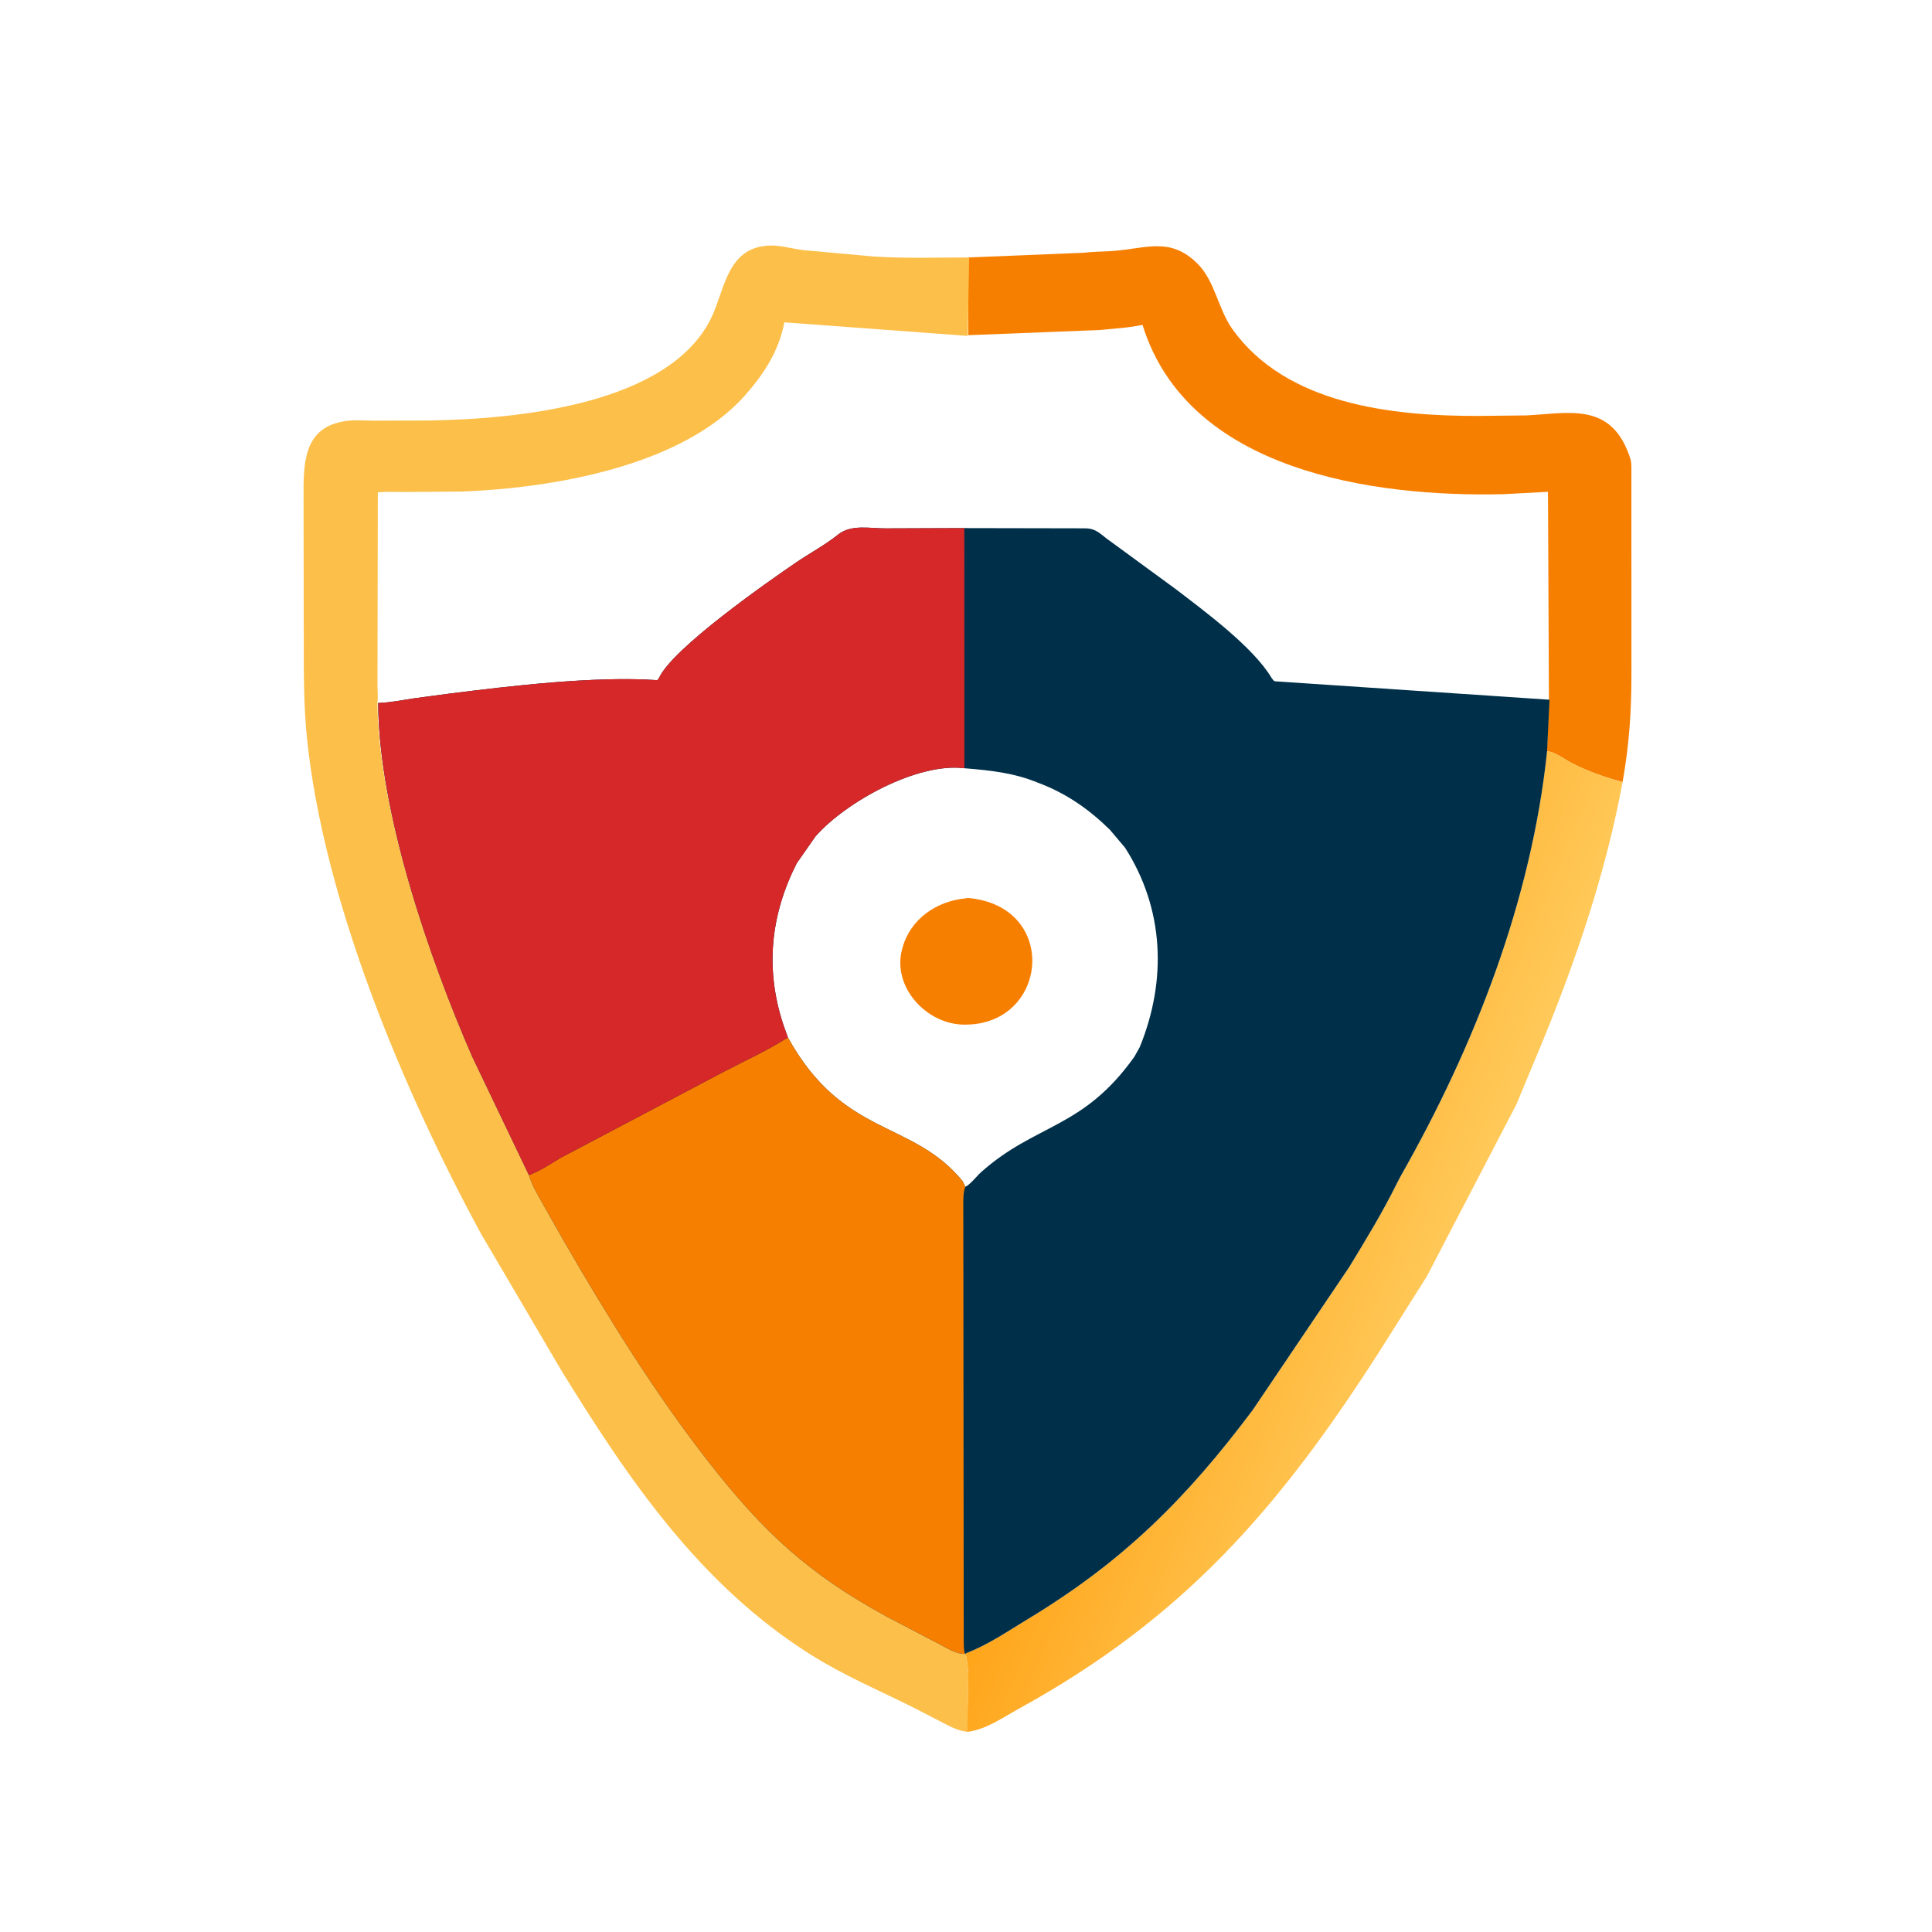
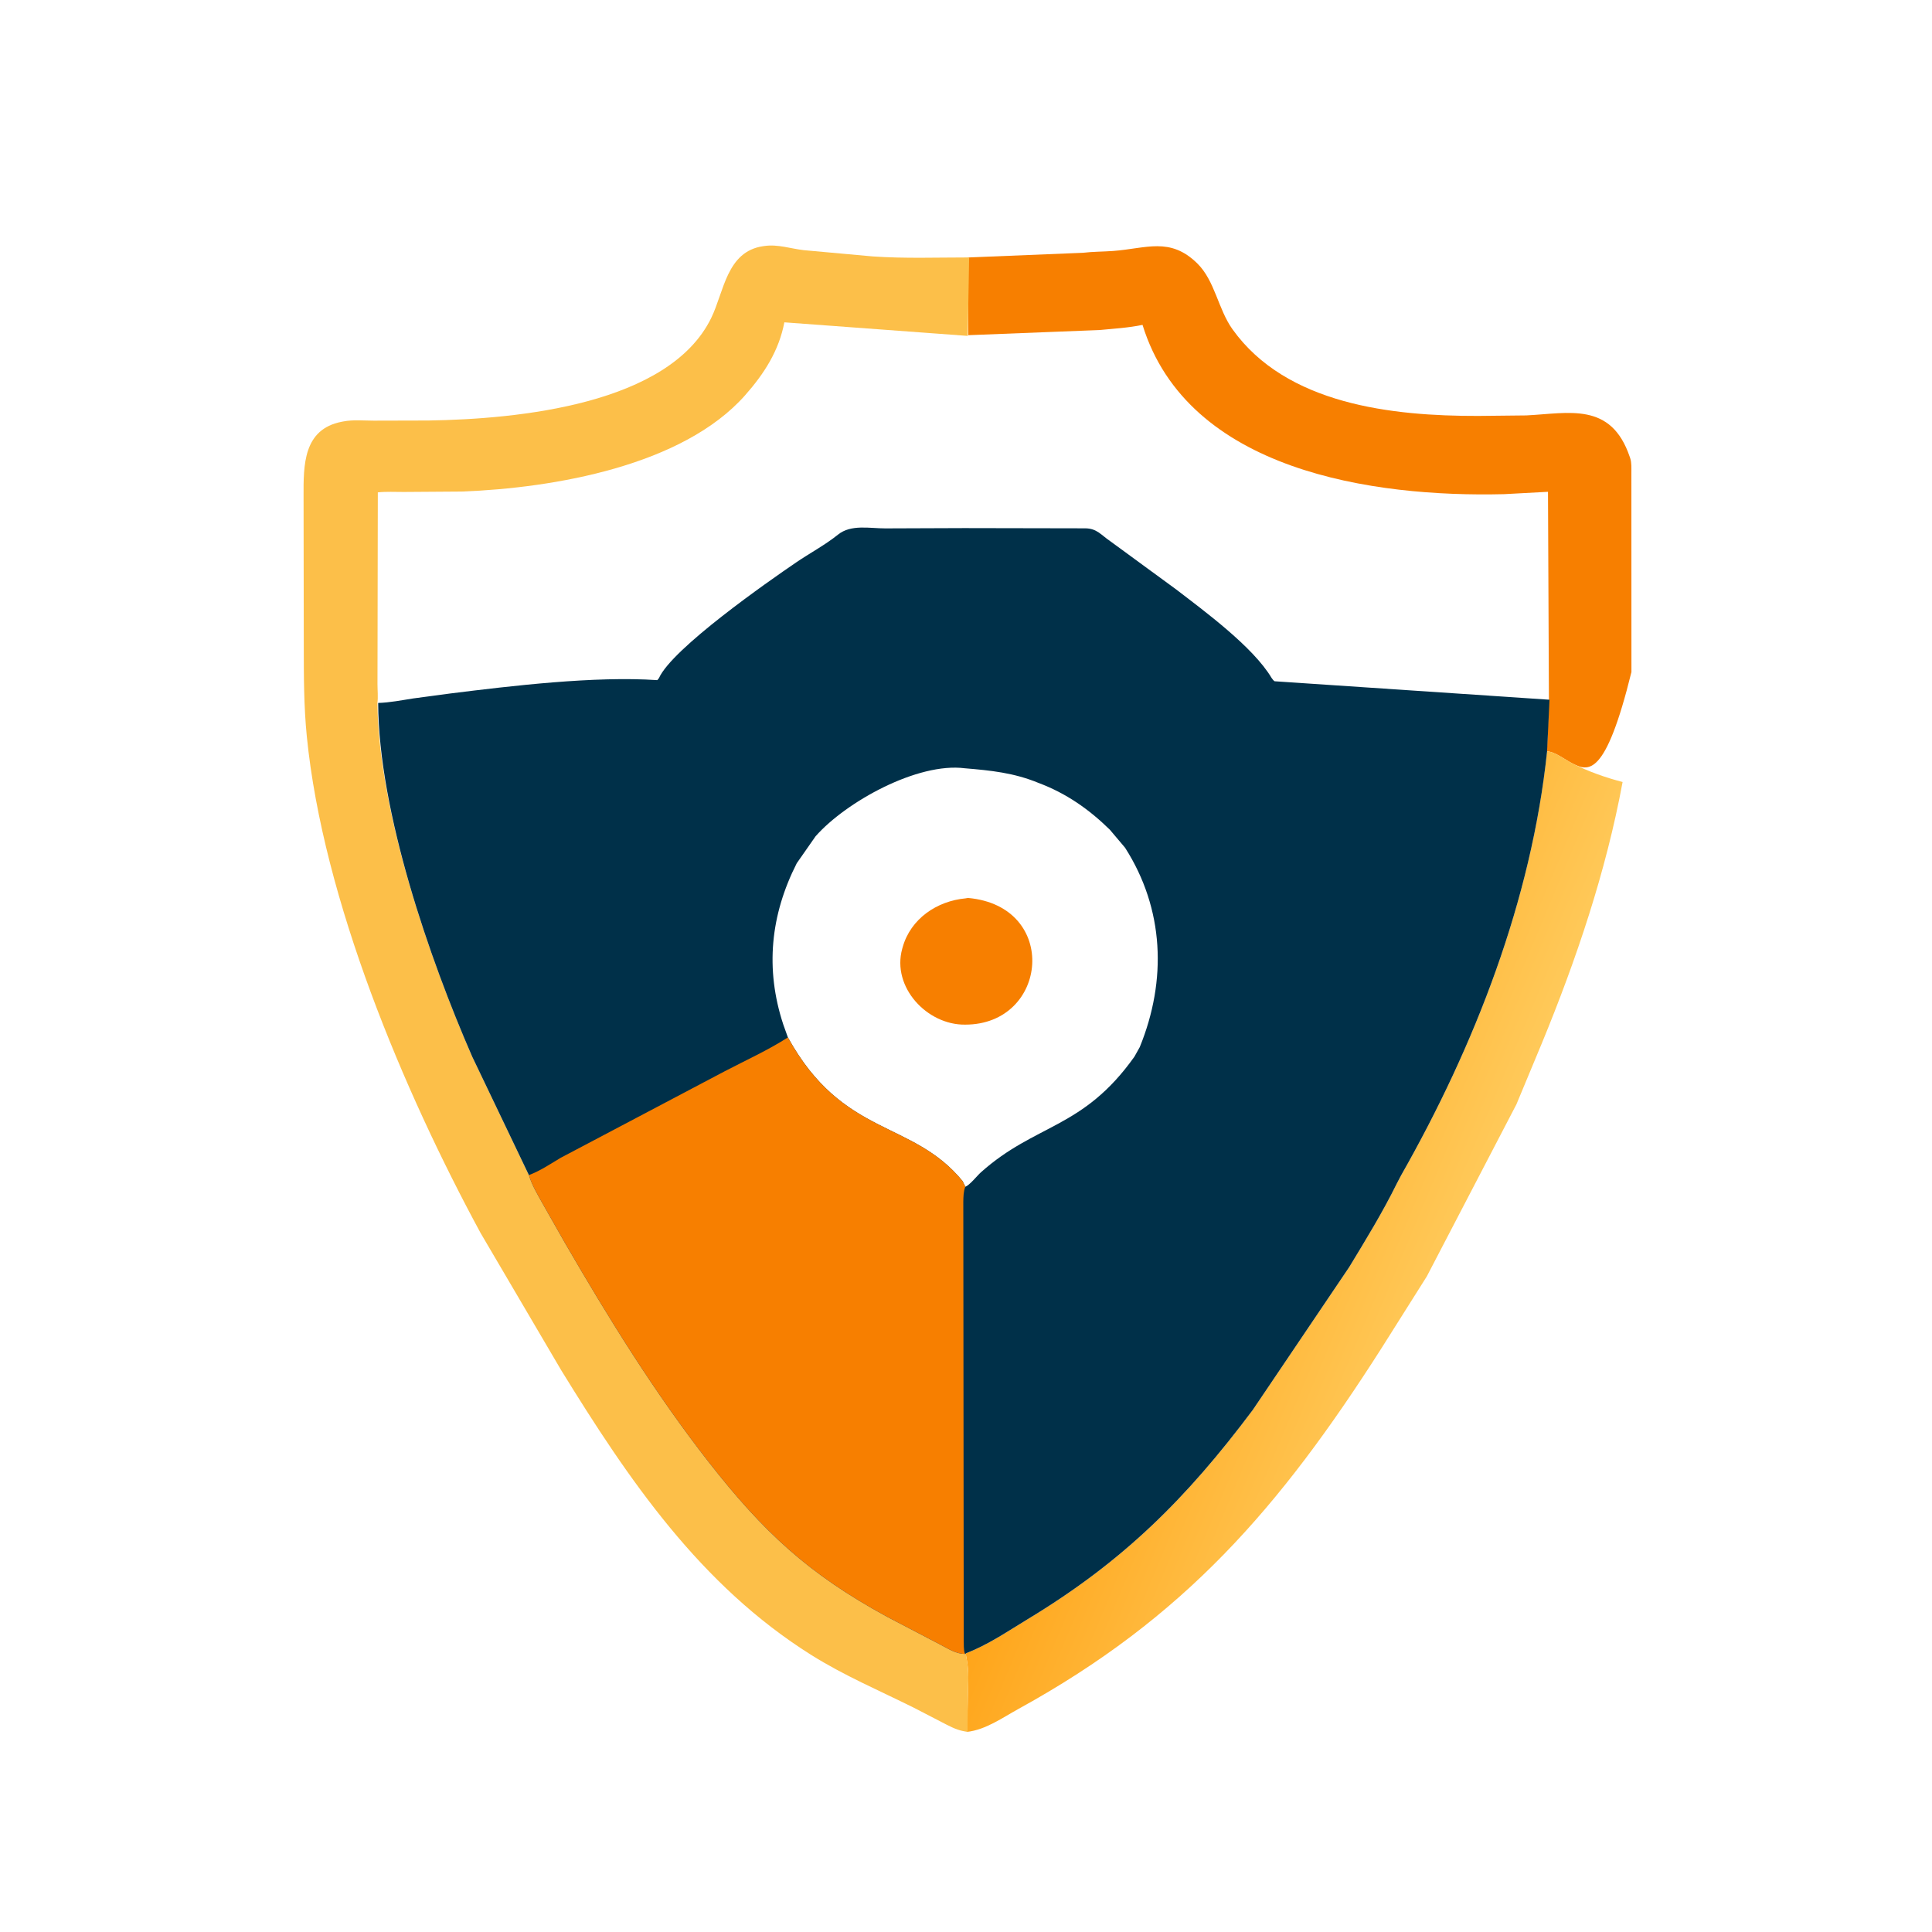
<svg xmlns="http://www.w3.org/2000/svg" version="1.1" style="display: block;" viewBox="0 0 2048 2048" width="640" height="640">
  <defs>
    <linearGradient id="Gradient1" gradientUnits="userSpaceOnUse" x1="1227.96" y1="1270.18" x2="1512.84" y2="1389.68">
      <stop class="stop0" offset="0" stop-opacity="1" stop-color="rgb(255,165,26)" />
      <stop class="stop1" offset="1" stop-opacity="1" stop-color="rgb(255,201,89)" />
    </linearGradient>
  </defs>
-   <path transform="translate(0,0)" fill="rgb(247,127,0)" d="M 1026.04 272.935 L 1148 267.963 C 1158.36 266.694 1169.26 266.817 1179.72 266.053 C 1214.97 263.474 1240.2 250.812 1269.09 279.151 C 1287.98 297.683 1291.1 327.521 1306.5 349.051 C 1363.61 428.88 1475.79 441.073 1566.83 440.902 L 1618 440.355 C 1663.03 438.14 1707.75 425.651 1727.62 484.341 L 1728.1 485.731 C 1729.72 490.732 1729.29 496.745 1729.33 501.978 L 1729.39 712.372 C 1729.37 754.16 1727.31 787.37 1720.03 828.951 C 1701.86 824.254 1683.73 817.828 1666.94 809.363 C 1659.21 805.466 1648.44 796.827 1639.86 796.426 L 1641.92 741.742 L 1640.93 521.325 L 1594.29 523.835 C 1456.14 527.261 1259.05 499.62 1211.13 344.384 C 1196.07 347.523 1180.86 348.367 1165.58 349.847 L 1026.39 355.313 L 1026.04 272.935 z" />
+   <path transform="translate(0,0)" fill="rgb(247,127,0)" d="M 1026.04 272.935 L 1148 267.963 C 1158.36 266.694 1169.26 266.817 1179.72 266.053 C 1214.97 263.474 1240.2 250.812 1269.09 279.151 C 1287.98 297.683 1291.1 327.521 1306.5 349.051 C 1363.61 428.88 1475.79 441.073 1566.83 440.902 L 1618 440.355 C 1663.03 438.14 1707.75 425.651 1727.62 484.341 L 1728.1 485.731 C 1729.72 490.732 1729.29 496.745 1729.33 501.978 L 1729.39 712.372 C 1701.86 824.254 1683.73 817.828 1666.94 809.363 C 1659.21 805.466 1648.44 796.827 1639.86 796.426 L 1641.92 741.742 L 1640.93 521.325 L 1594.29 523.835 C 1456.14 527.261 1259.05 499.62 1211.13 344.384 C 1196.07 347.523 1180.86 348.367 1165.58 349.847 L 1026.39 355.313 L 1026.04 272.935 z" />
  <path transform="translate(0,0)" fill="url(#Gradient1)" d="M 1639.86 796.426 C 1648.44 796.827 1659.21 805.466 1666.94 809.363 C 1683.73 817.828 1701.86 824.254 1720.03 828.951 C 1702.41 924.049 1671.1 1016.88 1634.32 1106.14 L 1607.47 1170.66 L 1512.47 1353.05 L 1464.34 1429.32 C 1356.38 1598.55 1255.03 1715.07 1079.94 1811.34 C 1062.94 1820.68 1044.77 1833.74 1025.06 1835.86 L 1026.18 1792 C 1026.62 1776.36 1026.93 1770.29 1024.1 1755.12 L 1023.78 1753.3 L 1023.86 1752.57 C 1046.99 1743.86 1068.35 1729.14 1089.45 1716.38 C 1190.53 1655.26 1257.41 1588.83 1328.03 1494.55 L 1430.26 1343.12 C 1447.78 1314.24 1465.63 1285.18 1480.55 1254.86 L 1485.22 1245.94 C 1563.44 1108.35 1623.41 954.172 1639.86 796.426 z" />
  <path transform="translate(0,0)" fill="rgb(252,191,73)" d="M 1025.54 1835.86 L 1021.5 1835.13 C 1013.18 1833.57 1005.63 1829.36 998.173 1825.5 L 968.131 1809.96 C 931.693 1791.86 894.651 1776.1 860.062 1754.39 C 742.319 1680.49 666.388 1568.66 594.791 1452.31 L 509.424 1307.02 C 427.864 1156.48 342.455 954.07 325.219 780.5 C 322.067 748.761 322.049 716.964 322.021 685.116 L 321.793 526.49 C 321.672 492.971 321.399 455.001 362.244 447.079 L 364 446.752 C 374.13 444.755 385.743 445.892 396.111 445.902 L 454.309 445.753 C 549.761 444.273 709.164 428.661 753.902 337.108 C 767.507 309.266 770.238 266.707 808.758 260.991 L 810.5 260.753 C 824.609 258.735 838.2 263.601 852.089 265.192 L 925.029 271.808 C 958.877 274.167 993.395 272.897 1027.33 272.898 L 1025.85 356.067 L 831.453 341.685 C 825.679 371.899 809.983 396.22 789.83 419.012 C 723.904 493.57 587.88 517.301 489.661 521.063 L 427.902 521.498 C 418.917 521.533 409.408 520.95 400.504 521.946 L 400.141 725.276 C 400.143 731.55 400.931 739.033 400.067 745.156 C 401.361 860.775 455.418 1016.67 500.507 1119.98 L 560.639 1245.64 C 563.8 1256.35 569.952 1266.44 575.358 1276.16 L 598.697 1317.26 C 644.992 1397.18 694.038 1476.6 750.958 1549.47 C 808.978 1623.74 856.457 1668.2 940.576 1714 L 996.747 1743.37 C 1006.14 1748.13 1012.99 1753.26 1023.78 1753.3 L 1024.1 1755.12 C 1026.93 1770.29 1026.62 1776.36 1026.18 1792 L 1025.54 1835.86 z" />
  <path transform="translate(0,0)" fill="rgb(0,48,73)" d="M 1022.2 559.805 L 1150.32 560.048 C 1162.83 560.137 1167.03 566.997 1177.04 573.778 L 1246.82 624.847 C 1276.71 647.823 1328.36 685.719 1347.93 718.637 C 1348.97 720.04 1349.68 721.154 1351.12 722.164 L 1642.56 741.742 L 1639.97 796.426 C 1623.41 954.172 1563.44 1108.35 1485.22 1245.94 L 1480.55 1254.86 C 1465.63 1285.18 1447.78 1314.24 1430.26 1343.12 L 1328.03 1494.55 C 1257.41 1588.83 1190.53 1655.26 1089.45 1716.38 C 1068.35 1729.14 1046.99 1743.86 1023.86 1752.57 L 1023.78 1753.3 C 1012.99 1753.26 1006.14 1748.13 996.747 1743.37 L 940.576 1714 C 856.457 1668.2 808.978 1623.74 750.958 1549.47 C 694.038 1476.6 644.992 1397.18 598.697 1317.26 L 575.358 1276.16 C 569.952 1266.44 563.8 1256.35 560.639 1245.64 L 500.507 1119.98 C 455.418 1016.67 401.361 860.775 400.867 745.156 C 413.257 744.771 425.776 742.294 438.005 740.378 L 477 735.158 C 542.221 727.01 630.687 716.449 696.752 720.978 L 698.467 718.926 C 712.382 687.417 814.697 616.133 843.881 596.242 C 858.31 586.408 874.826 577.61 888.304 566.731 C 902.112 555.584 921.939 560.156 938.5 560.114 L 1022.2 559.805 z M 864.796 886.133 L 844.568 915.106 C 816.842 969.758 810.858 1026.9 830.311 1086.02 L 835.203 1099.71 C 893.781 1205.95 966.764 1186.65 1020.4 1252.03 L 1023.26 1257.95 C 1027.67 1256.62 1035.89 1246.2 1039.76 1242.74 C 1097.92 1190.77 1147.83 1197.11 1202.53 1120.11 L 1208.18 1110 C 1237.1 1039.13 1234.14 963.562 1192.62 898.621 L 1176.47 879.515 C 1154.16 857.658 1130.1 840.869 1100.67 829.848 C 1074.67 819.157 1050.16 816.682 1022.86 814.413 C 972.57 807.904 896.812 850.085 864.905 886.11 L 864.796 886.133 z" />
  <path transform="translate(0,0)" fill="rgb(247,127,0)" d="M 1026.07 951.863 C 1123.3 960.452 1111.47 1086.32 1022.98 1086.15 C 982.799 1086.6 945.112 1046.55 956.385 1005.75 L 956.891 1004 C 965.329 974.013 993.018 955.108 1023.58 952.29 L 1026.07 951.863 z" />
  <path transform="translate(0,0)" fill="rgb(247,127,0)" d="M 835.203 1099.71 C 893.781 1205.95 966.764 1186.65 1020.4 1252.03 L 1023.26 1257.95 C 1021.29 1262.99 1021.25 1268.62 1021.14 1273.89 L 1021.59 1738.42 C 1021.71 1742.92 1021.43 1748.24 1022.62 1752.57 L 1023.78 1753.3 C 1012.99 1753.26 1006.14 1748.13 996.747 1743.37 L 940.576 1714 C 856.457 1668.2 808.978 1623.74 750.958 1549.47 C 694.038 1476.6 644.992 1397.18 598.697 1317.26 L 575.358 1276.16 C 569.952 1266.44 563.8 1256.35 560.639 1245.64 C 572.472 1241.27 583.444 1233.85 594.23 1227.39 L 767.872 1135.77 C 790.148 1124.12 814.104 1113.29 835.203 1099.71 z" />
-   <path transform="translate(0,0)" fill="rgb(214,40,40)" d="M 698.467 718.926 C 712.382 687.417 814.697 616.133 843.881 596.242 C 858.31 586.408 874.826 577.61 888.304 566.731 C 902.112 555.584 921.939 560.156 938.5 560.114 L 1022.2 559.805 L 1022.29 814.413 C 972.57 807.904 896.812 850.085 864.905 886.11 L 864.796 886.133 L 844.568 915.106 C 816.842 969.758 810.858 1026.9 830.311 1086.02 L 835.203 1099.71 C 814.104 1113.29 790.148 1124.12 767.872 1135.77 L 594.23 1227.39 C 583.444 1233.85 572.472 1241.27 560.639 1245.64 L 500.507 1119.98 C 455.418 1016.67 401.361 860.775 400.867 745.156 C 413.257 744.771 425.776 742.294 438.005 740.378 L 477 735.158 C 542.221 727.01 630.687 716.449 696.752 720.978 L 698.467 718.926 z" />
</svg>